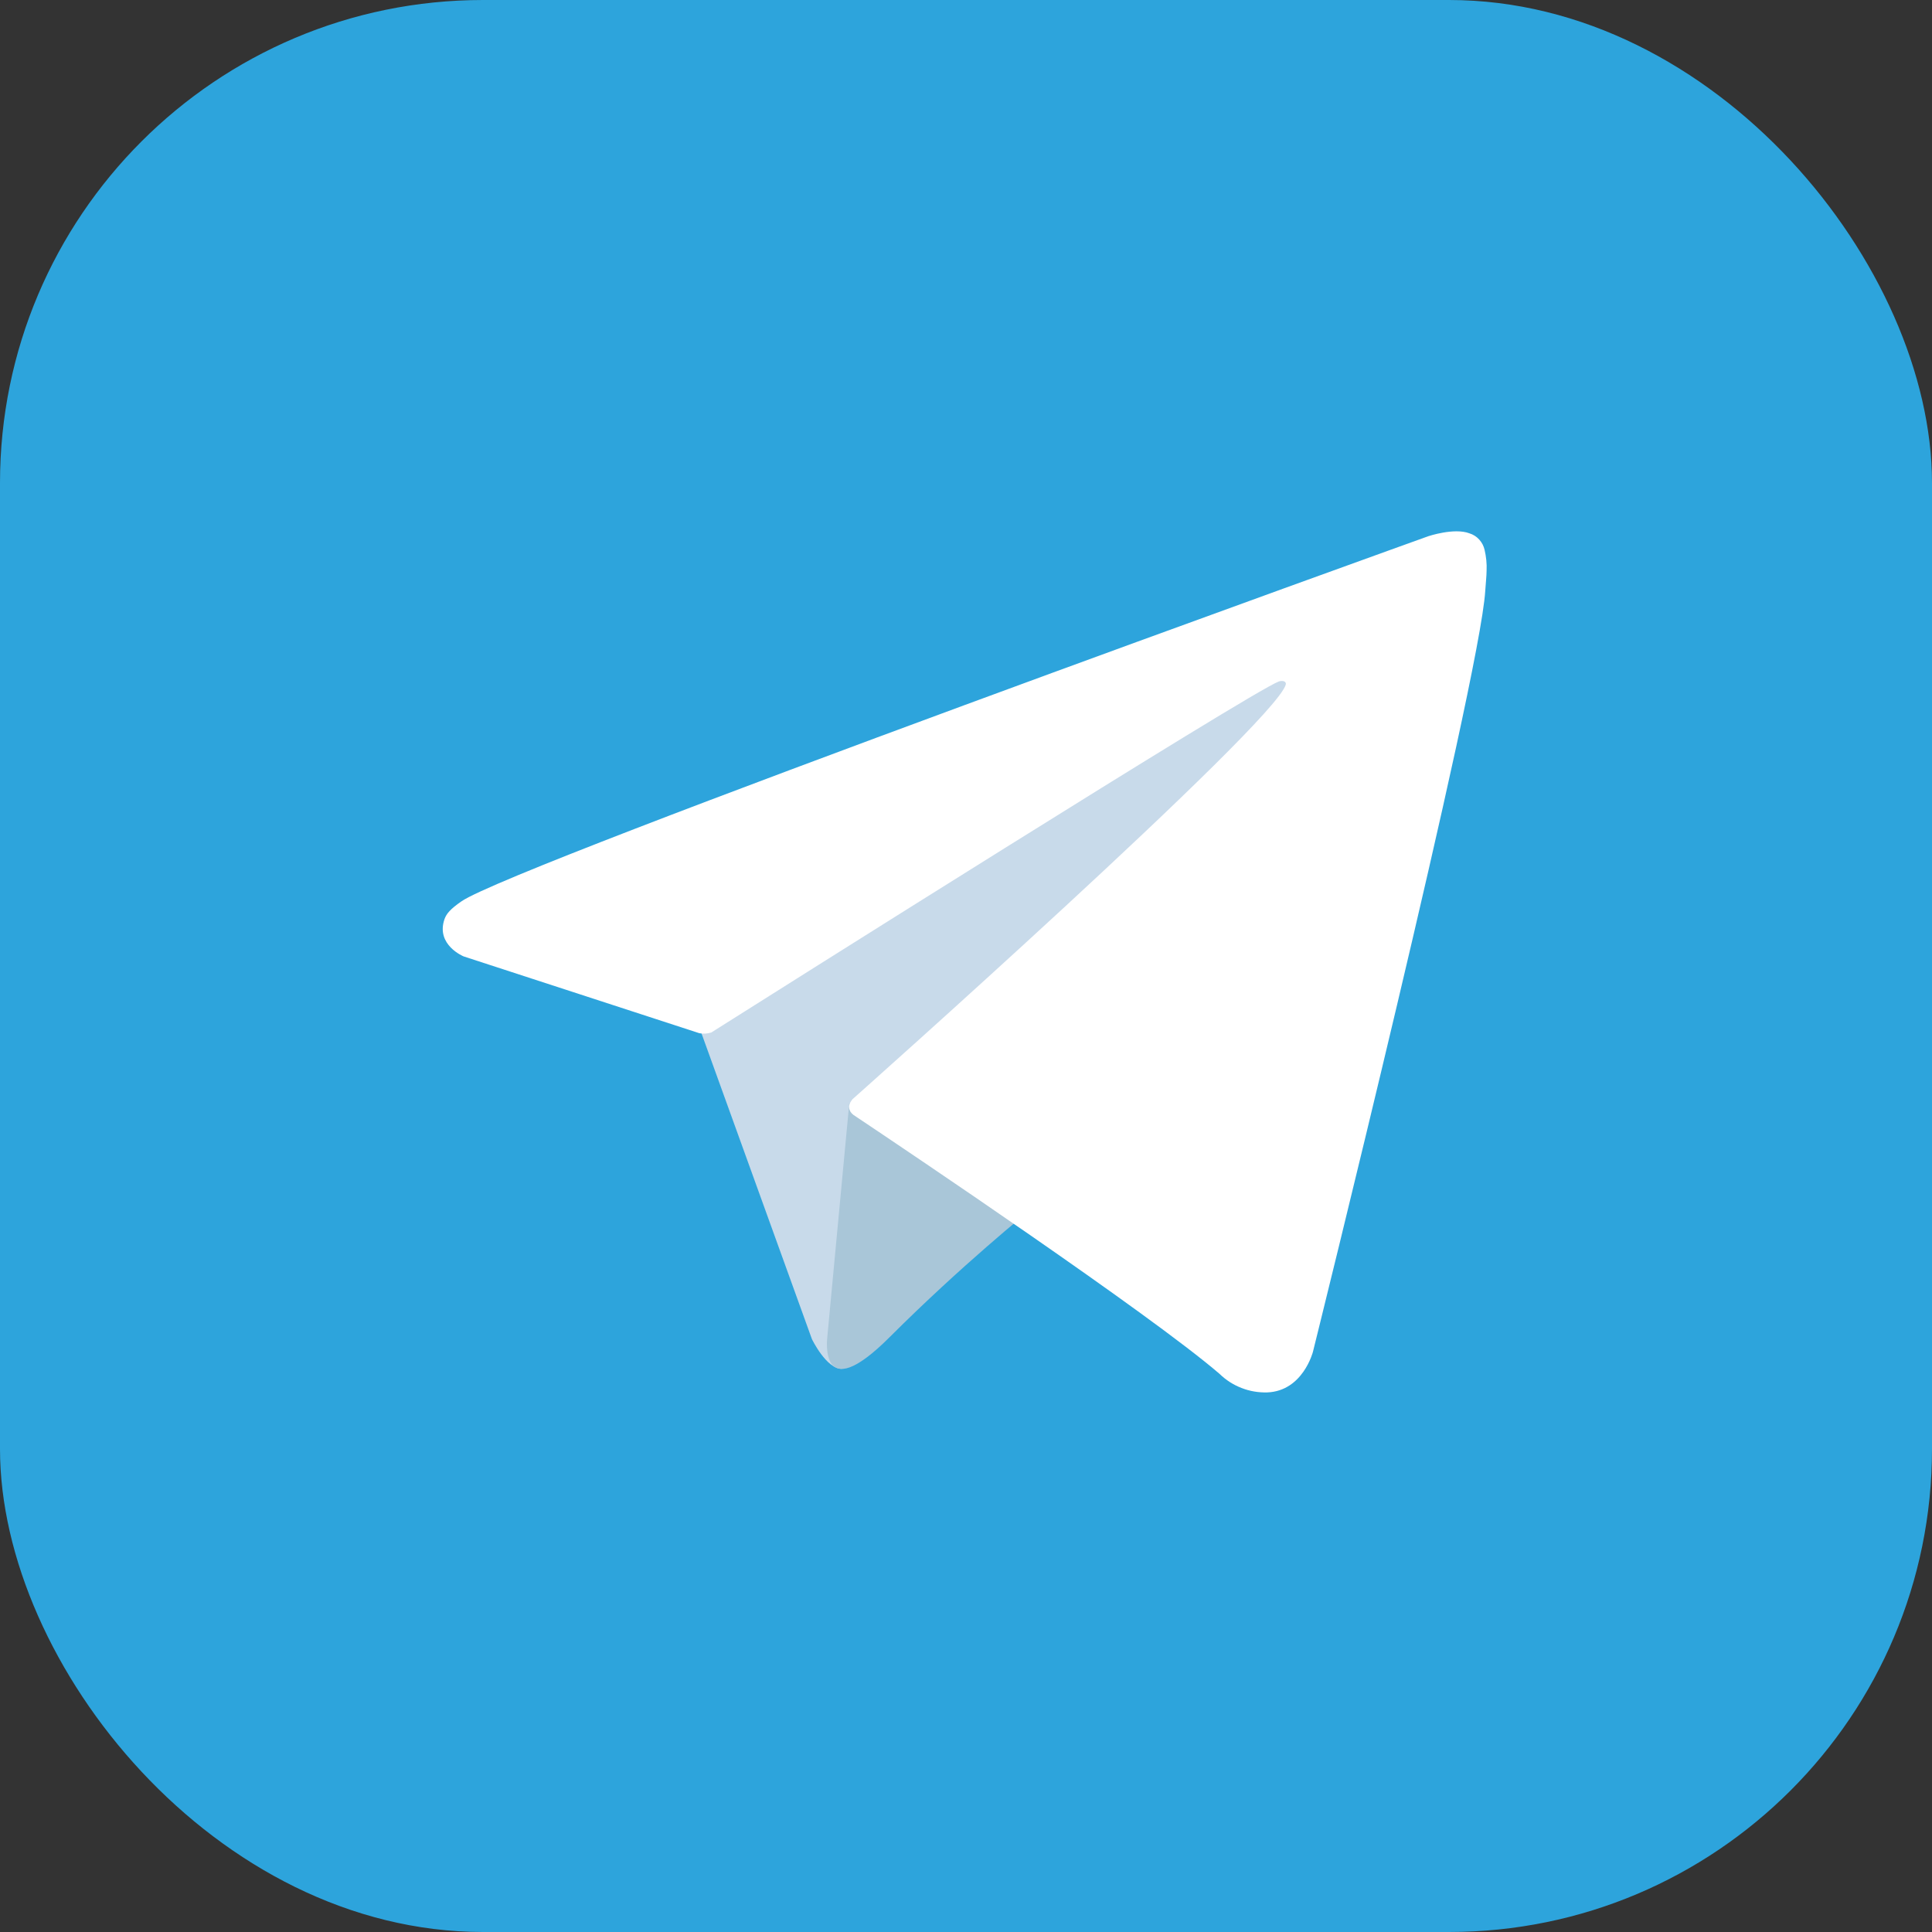
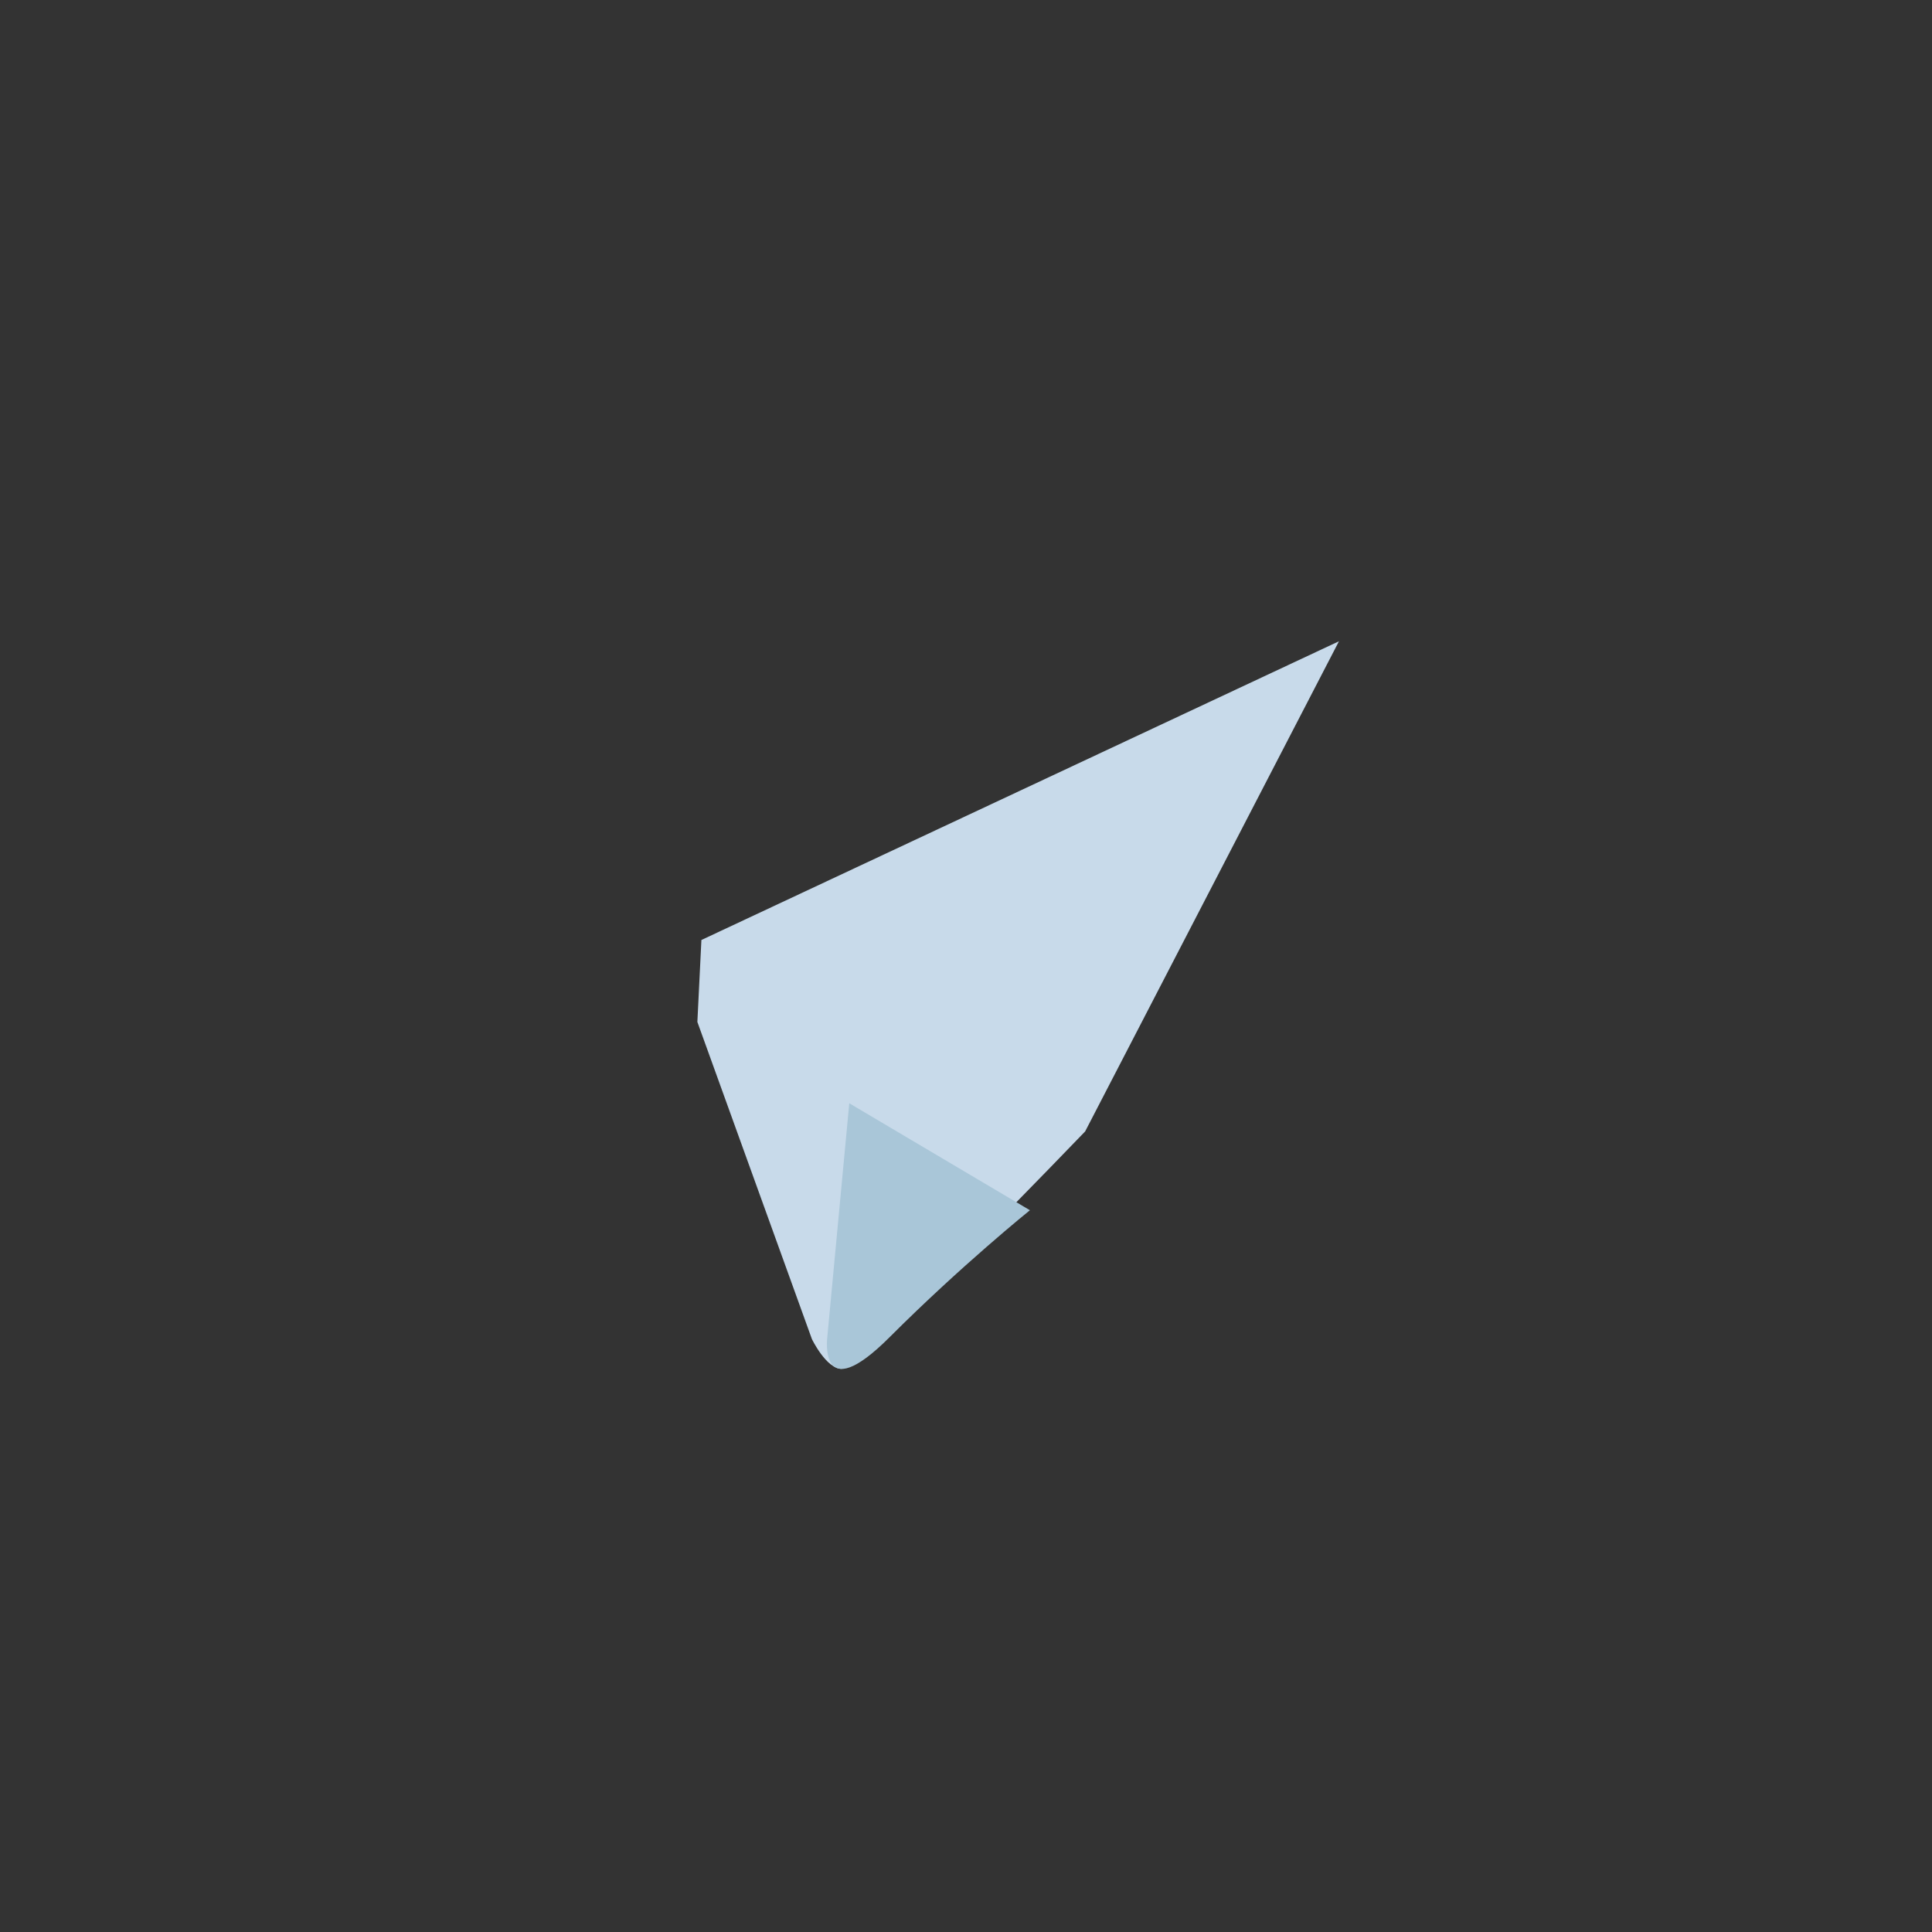
<svg xmlns="http://www.w3.org/2000/svg" width="24" height="24" viewBox="0 0 24 24" fill="none">
  <rect x="0" y="0" width="24" height="24" fill="#333333" stroke="none" />
-   <rect width="24" height="24" rx="6" fill="#2DA4DC" />
  <path d="M8.663 12.695L10.086 16.635C10.086 16.635 10.264 17.004 10.455 17.004C10.646 17.004 13.48 14.055 13.48 14.055L16.633 7.966L8.713 11.677L8.663 12.695Z" fill="#C8DAEA" />
  <path d="M10.55 13.705L10.277 16.61C10.277 16.61 10.163 17.5 11.052 16.61C11.942 15.72 12.794 15.034 12.794 15.034" fill="#A9C6D8" />
-   <path d="M8.688 12.835L5.76 11.881C5.76 11.881 5.41 11.739 5.522 11.417C5.546 11.351 5.592 11.294 5.732 11.197C6.381 10.745 17.743 6.661 17.743 6.661C17.743 6.661 18.064 6.553 18.253 6.625C18.3 6.639 18.342 6.666 18.375 6.702C18.408 6.738 18.431 6.782 18.442 6.83C18.462 6.915 18.471 7.002 18.467 7.089C18.466 7.164 18.457 7.234 18.45 7.343C18.381 8.459 16.31 16.792 16.31 16.792C16.31 16.792 16.186 17.28 15.742 17.297C15.633 17.3 15.524 17.282 15.423 17.242C15.321 17.203 15.228 17.143 15.15 17.067C14.279 16.318 11.268 14.295 10.602 13.85C10.588 13.839 10.575 13.826 10.565 13.811C10.556 13.795 10.55 13.778 10.548 13.76C10.539 13.713 10.59 13.655 10.59 13.655C10.59 13.655 15.832 8.995 15.972 8.505C15.982 8.468 15.942 8.449 15.887 8.465C15.539 8.594 9.502 12.405 8.836 12.826C8.788 12.841 8.738 12.844 8.688 12.835Z" fill="white" />
</svg>